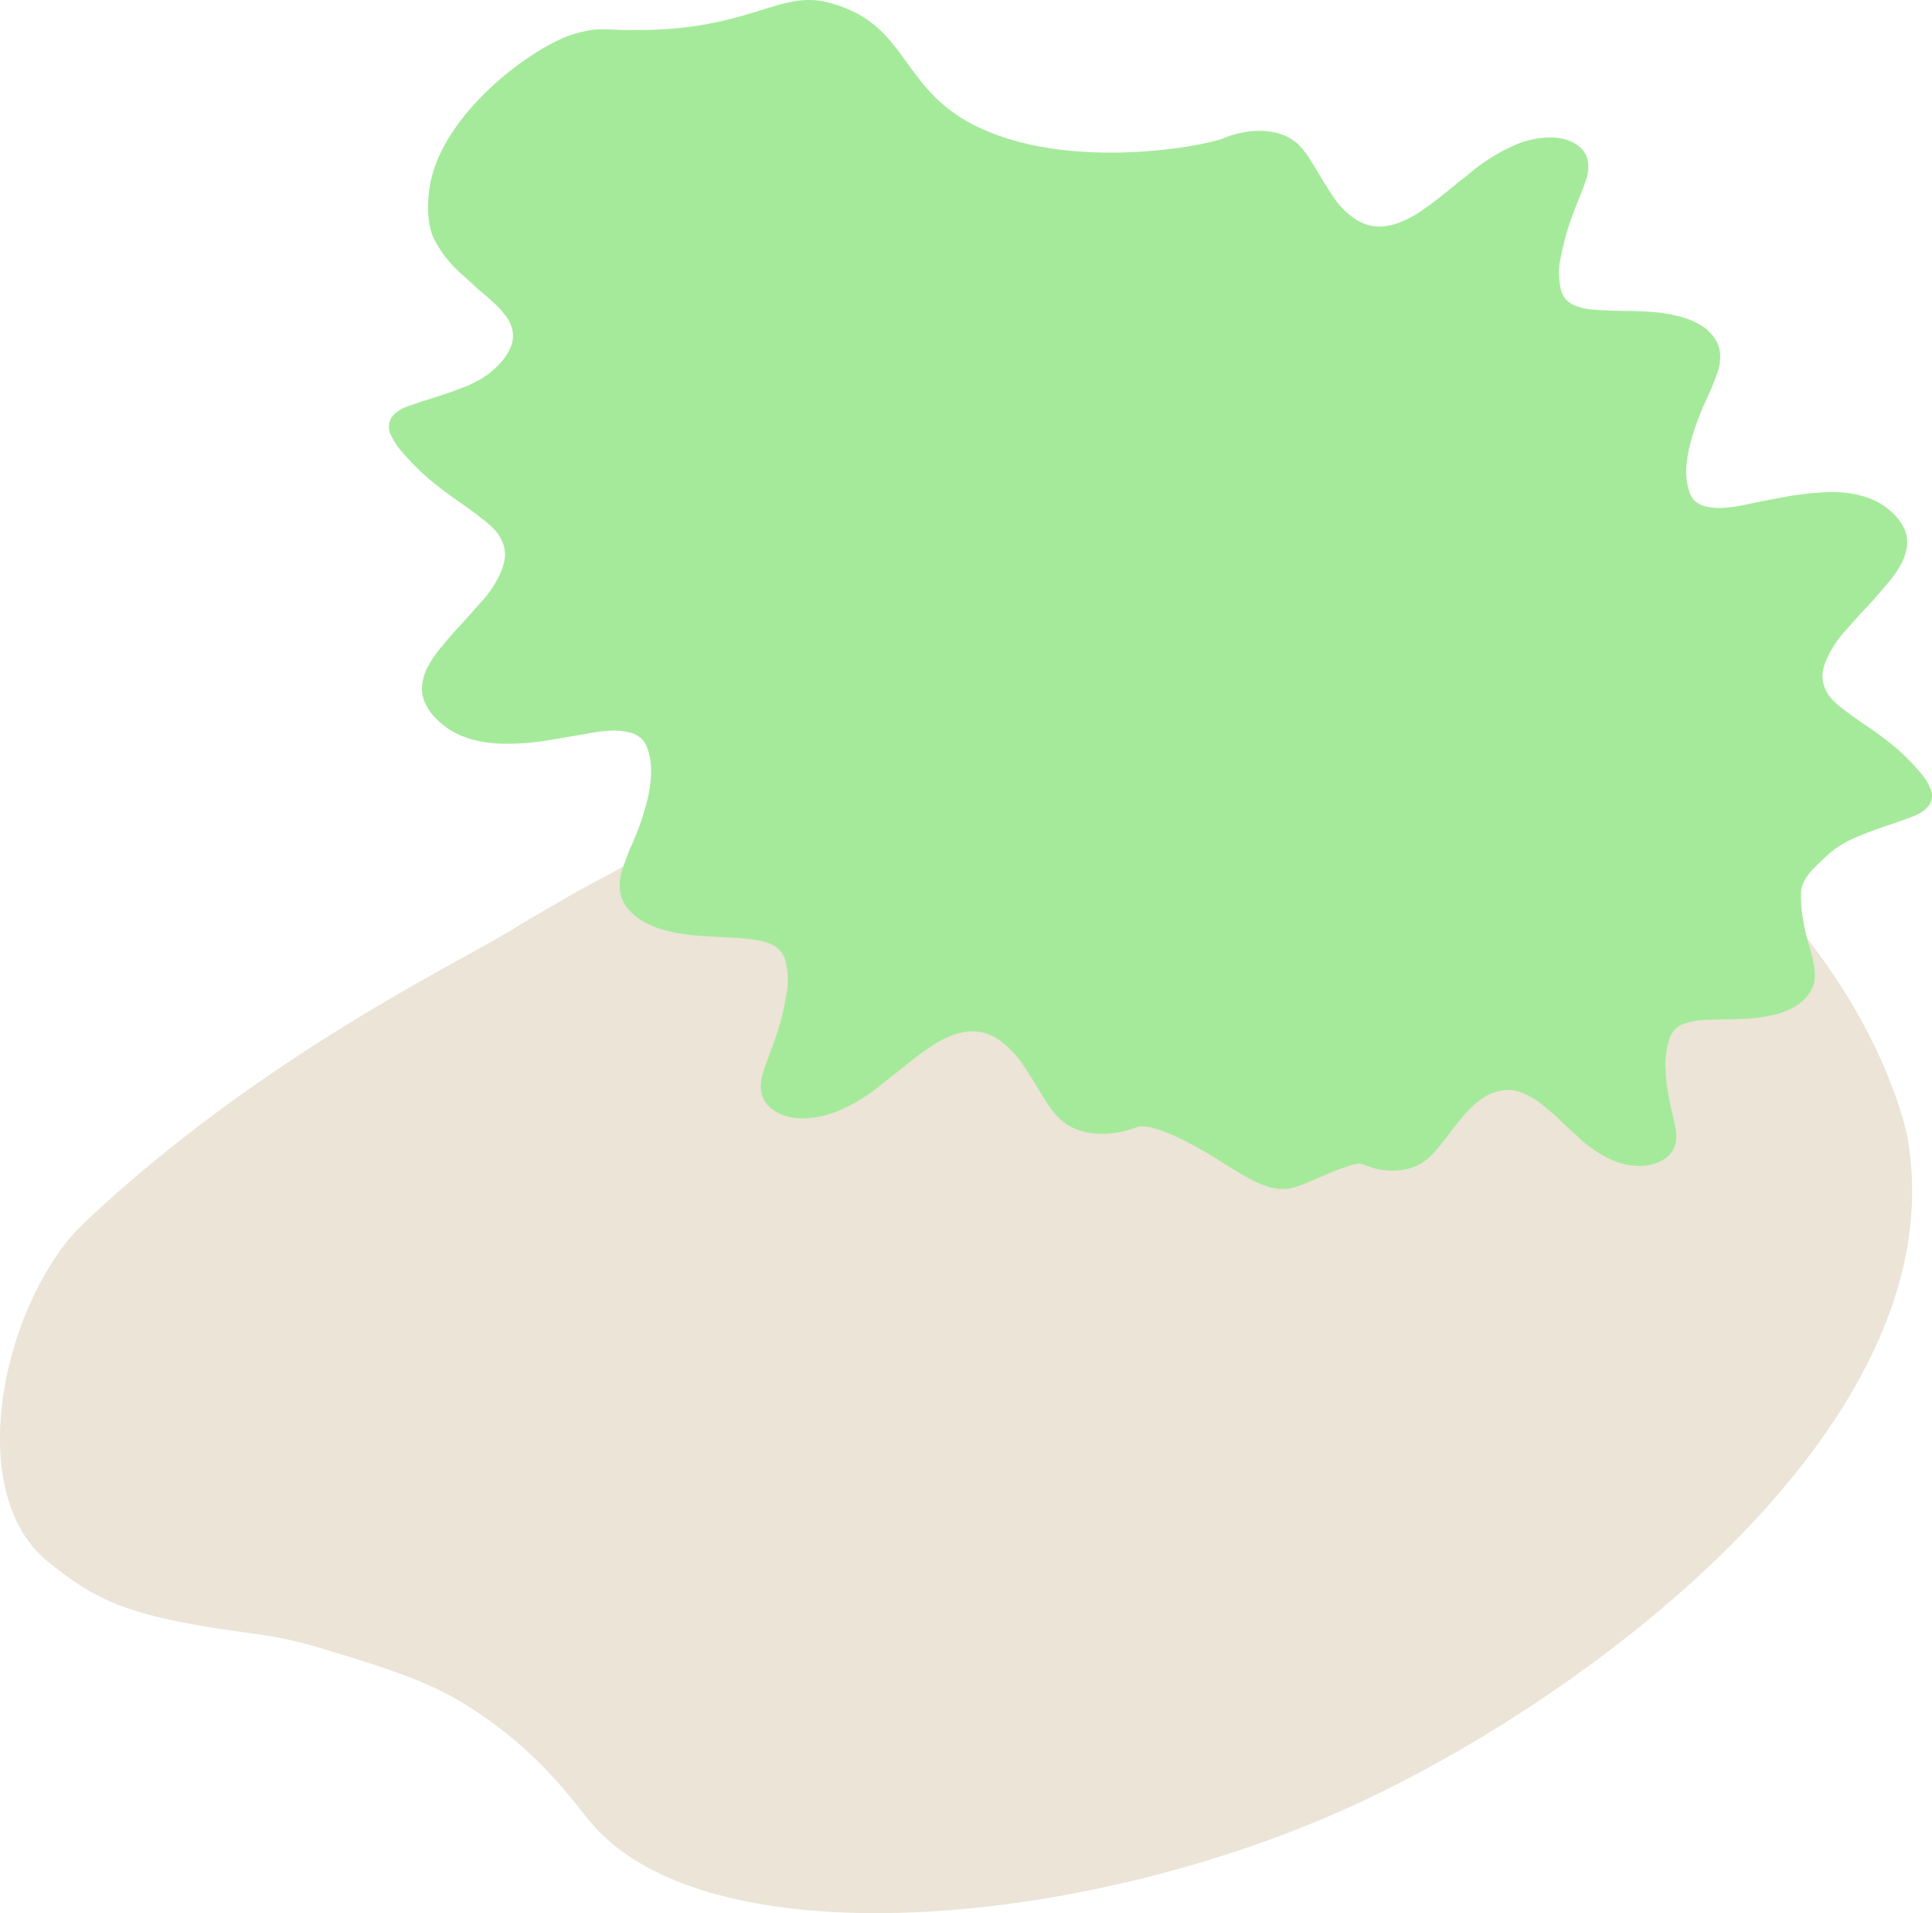
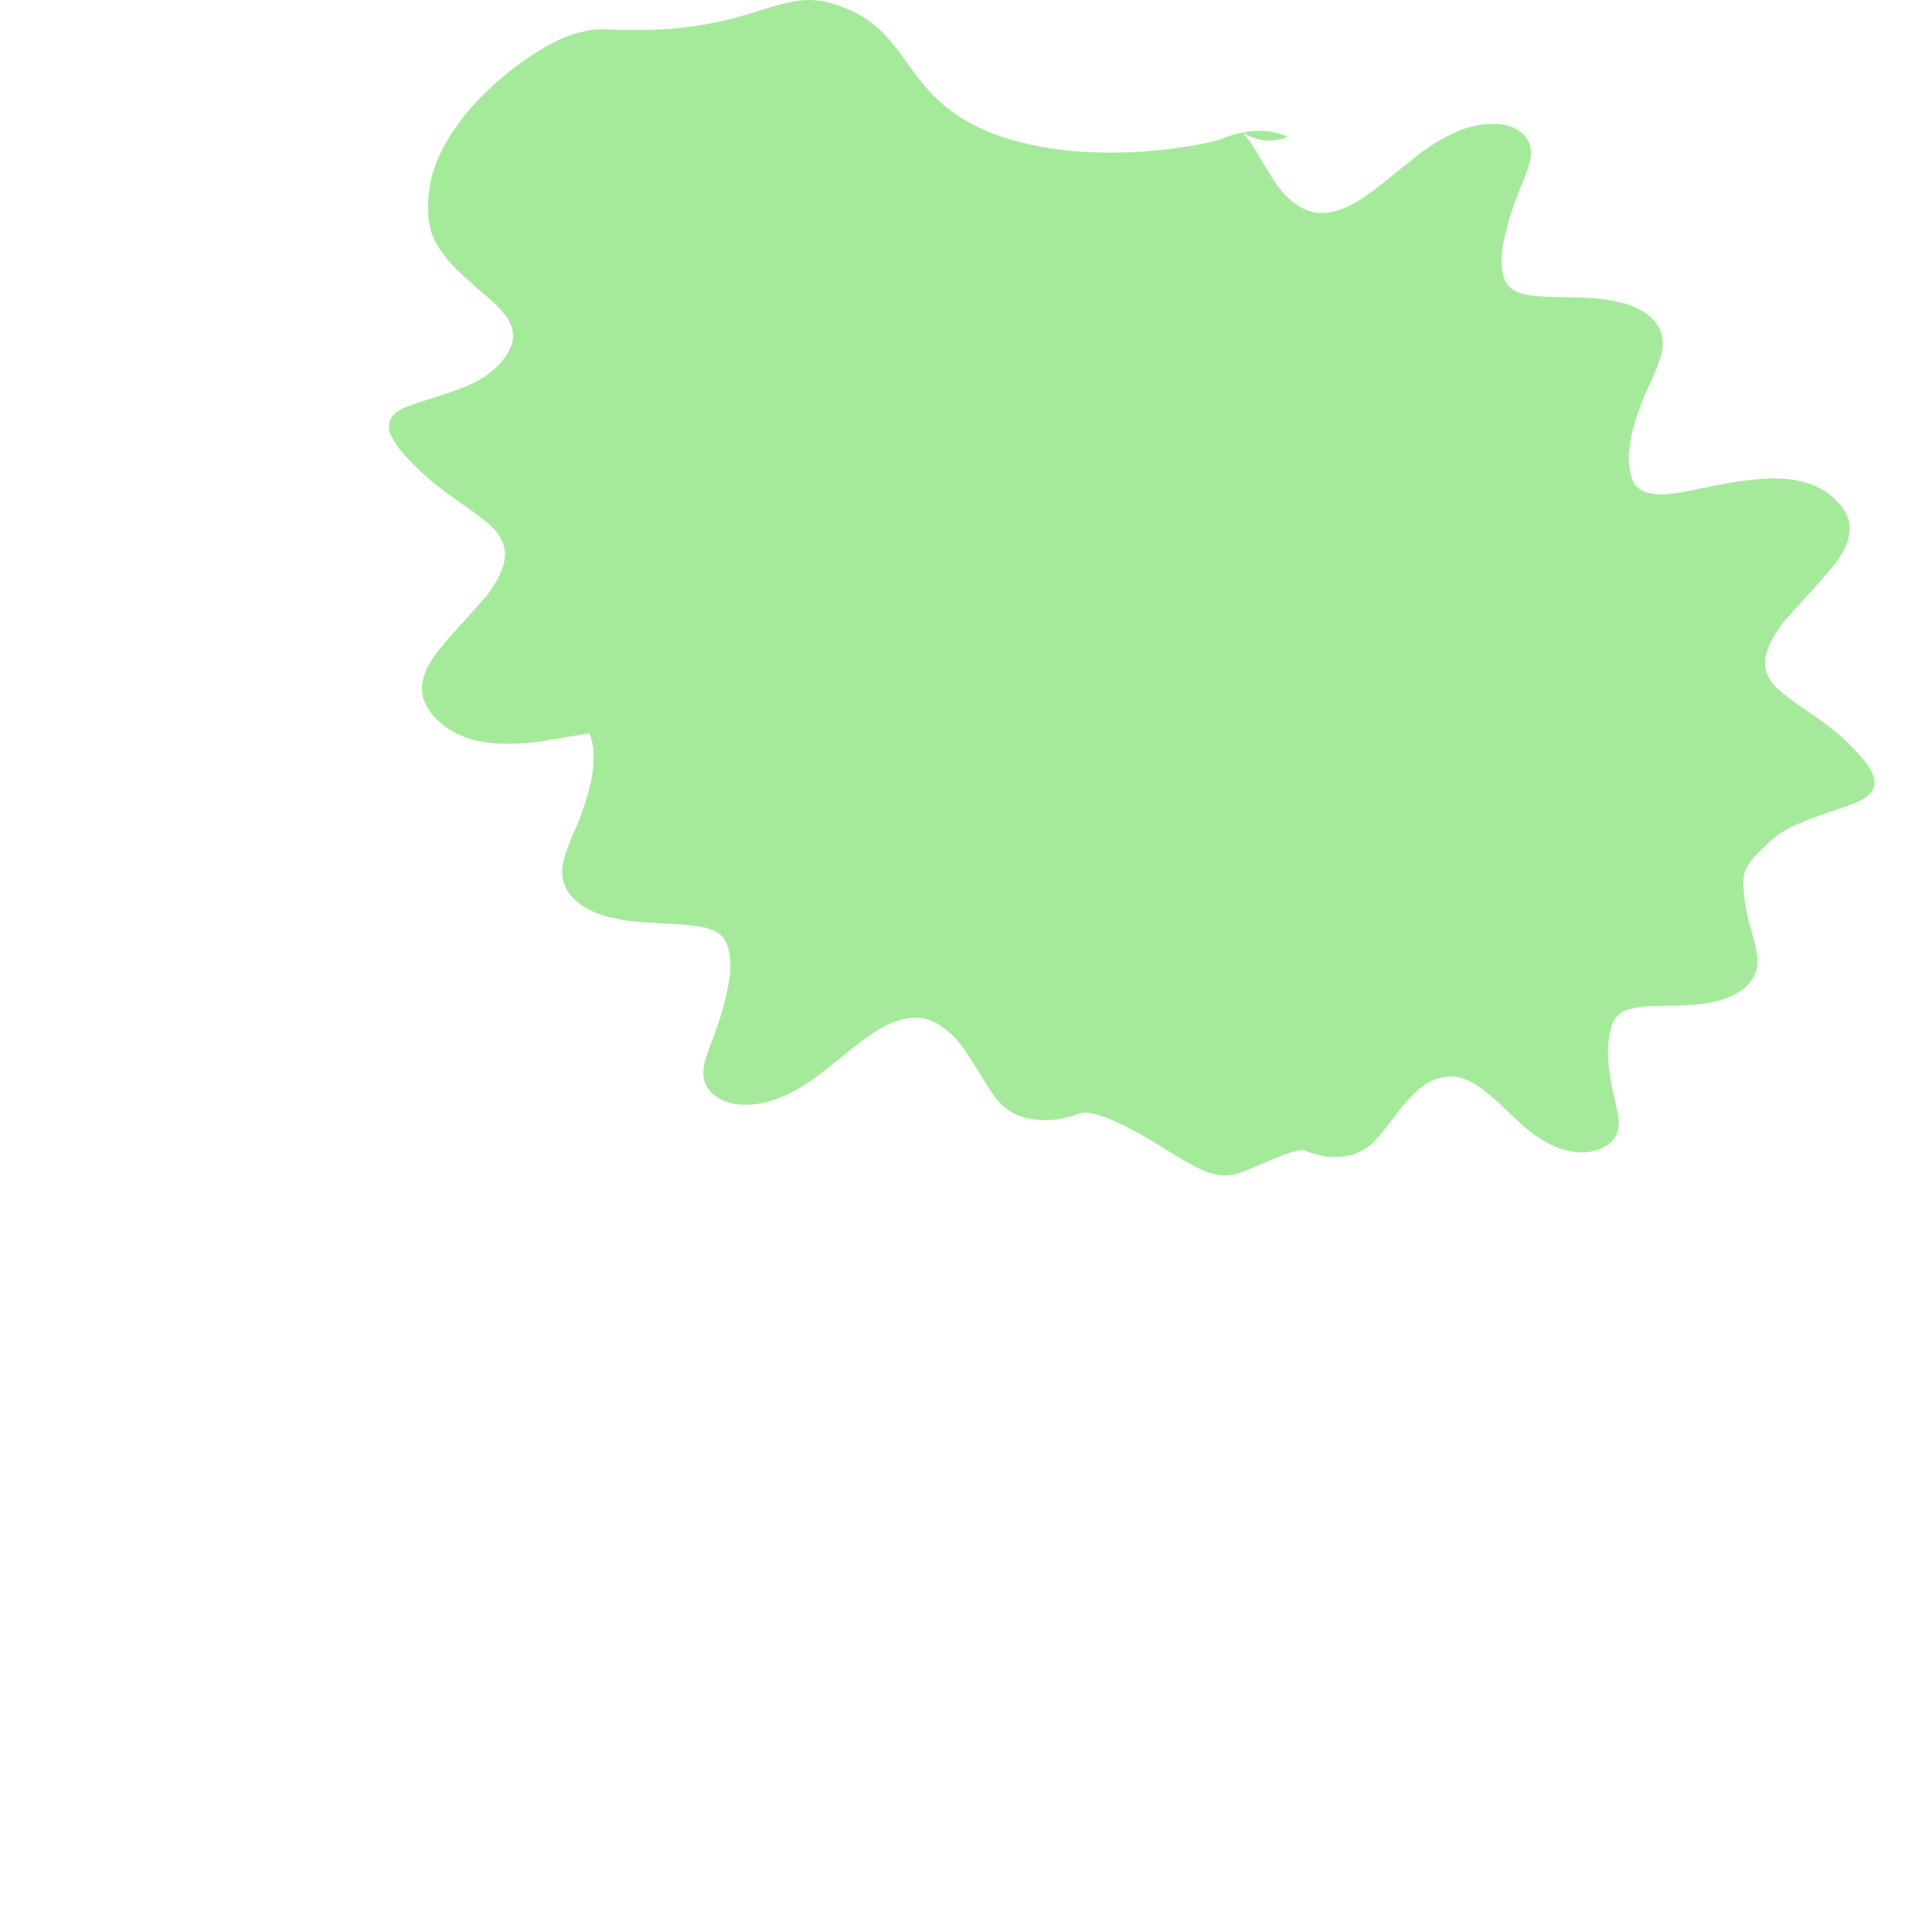
<svg xmlns="http://www.w3.org/2000/svg" width="605.235" height="599.467" viewBox="0 0 605.235 599.467">
  <g id="datenschutz-bg-illu" transform="translate(0 -0.001)">
-     <path id="form-beige" d="M160.38,334.769c1.035-.634,4.949-3.059,9.79-5.859,1.7-.984,2.443-1.409,4.656-2.688,1.774-1.026,3.542-2.057,5.318-3.078.7-.4,1.4-.786,2.113-1.17q2.9-1.568,5.8-3.13c2.128-1.144,4.275-2.251,6.381-3.434,1.184-.665,2.4-1.267,3.6-1.885,3.194-1.637,6.384-3.284,9.592-4.894,2.291-1.15,4.637-2.191,6.907-3.38,3.343-1.75,6.749-3.379,10.078-5.152,4.109-2.188,8.289-4.229,12.463-6.282q2.907-1.431,5.833-2.827,2.874-1.368,5.78-2.67c2.269-1.017,4.552-2,6.831-3,2.313-1.008,4.618-2.038,6.948-3q4-1.659,8.044-3.218c3.24-1.251,6.494-2.465,9.787-3.574q5.612-1.891,11.294-3.546c4.49-1.31,9.022-2.444,13.567-3.536,2.268-.544,4.56-.991,6.845-1.465,1.749-.362,3.5-.712,5.255-1.038,1.075-.2,2.161-.334,3.241-.508,1.043-.168,2.084-.347,3.126-.524,1.114-.187,2.226-.383,3.341-.563,2.192-.354,4.385-.7,6.581-1.03.157-.023.417-.042.575-.05.761-.039,1.5-.206,2.253-.3,1.047-.131,2.089-.3,3.142-.414,1.447-.151,2.879-.477,4.329-.581.948-.068,1.88-.245,2.831-.293.979-.049,1.951-.234,2.926-.361a1.163,1.163,0,0,1,.217-.033c1.177.082,2.322-.276,3.5-.254a3.033,3.033,0,0,0,.869-.084,4.407,4.407,0,0,1,1.087-.122,14.375,14.375,0,0,0,2.182-.166,14.22,14.22,0,0,1,2.194-.066,5.618,5.618,0,0,0,1.635-.147,3,3,0,0,1,.873-.055c1.43-.01,2.859-.011,4.289-.022a6.688,6.688,0,0,0,1.963-.156,3.569,3.569,0,0,1,.856-.038c.931-.046,1.864-.026,2.8,0a7.484,7.484,0,0,1,2.046.152,3.141,3.141,0,0,0,.875.042c1.466.008,2.933.008,4.4.022a13.2,13.2,0,0,1,2.293.156,14.016,14.016,0,0,0,2.194.061,5.23,5.23,0,0,1,1.633.154,2.757,2.757,0,0,0,.765.052,11.84,11.84,0,0,1,2.73.195,4.395,4.395,0,0,0,.986.032,6.285,6.285,0,0,1,1.924.17.726.726,0,0,0,.253.036,21.2,21.2,0,0,1,3.491.282,19.278,19.278,0,0,1,2.82.331,19,19,0,0,0,2.174.222c.829.1,1.665.2,2.5.3,1.375.156,2.738.4,4.11.584q.921.122,1.841.256c1.839.267,3.676.533,5.505.862,1.937.349,3.889.611,5.826.958,2.152.385,4.292.833,6.441,1.235,2.508.47,5.021.911,7.528,1.385,1.229.232,2.444.547,3.676.758,1.668.287,4.38.846,6.038,1.18,1.266.256,2.533.5,3.8.761q2.464.5,4.926,1.02,2.838.594,5.673,1.195,2.889.615,5.775,1.241c.785.169,1.57.336,2.351.518,4.237.991,8.462,2.044,12.728,2.905a16.556,16.556,0,0,1,1.589.467,1.311,1.311,0,0,0,.5.062c.621.042,26.927,6.621,44.413,20.054,61.965,47.6,71.635,101.879,71.635,101.879,16,89.791-100.207,176.227-175.107,210.128C337.664,648.17,221.5,657.448,185.2,614.6c-5.329-6.29-15.993-22.035-37.409-35.817-11.056-7.115-21.082-11.2-48.894-19.383A126.691,126.691,0,0,0,79.8,555.339c-37.882-5.026-48.657-9.4-64.935-22.721-24.58-20.11-15.832-71.653,5.572-99.492,1.584-2.06,4.016-5,13.531-13.531,53.126-47.638,109.139-74.246,126.41-84.825" transform="translate(0 -43.418)" fill="#ebe4d7" />
-     <path id="form-neon-green" d="M160.307,74.738a34.939,34.939,0,0,0,4.558,6.934c.89,1.063,1.693,1.9,2.273,2.468.229.23.438.434.669.656,1.674,1.611,2.332,2.074,4.071,3.678,1.146,1.058,1.876,1.794,3.381,3.046l.207.172c.322.267,2.2,1.825,3.621,3.173a26.705,26.705,0,0,1,3.108,3.337,12.183,12.183,0,0,1,2.38,4.046,8.809,8.809,0,0,1,.332,4.864,11.646,11.646,0,0,1-1.212,3.089,19.108,19.108,0,0,1-3.628,4.65,26.662,26.662,0,0,1-2.806,2.442,33.2,33.2,0,0,1-8.312,4.3c-2.115.862-3.891,1.462-5.738,2.086-1.207.407-2.089.686-3.853,1.244-1.507.476-3.967,1.243-6.954,2.312A12.788,12.788,0,0,0,149,128.923a7.088,7.088,0,0,0-2.02,2.018,5.178,5.178,0,0,0-.729,2.185,4.989,4.989,0,0,0,.331,2.5,19.887,19.887,0,0,0,3.172,5.282,81.453,81.453,0,0,0,7.409,7.743c.407.367,1.49,1.334,2.946,2.531.363.3,1.969,1.615,4.345,3.367.595.439,1.49,1.074,3.281,2.344,2.89,2.049,3.162,2.219,4.384,3.117,1.716,1.26,2.823,2.133,3.311,2.52a30.592,30.592,0,0,1,3.44,2.973,13.6,13.6,0,0,1,2.334,3.1,11.037,11.037,0,0,1,1.335,4.023c.343,3.047-.866,5.78-1.657,7.565a33.156,33.156,0,0,1-5.622,8.3c-.422.487-1.388,1.572-2.134,2.41-.826.928-1.96,2.2-3.33,3.711-1.548,1.7-1.634,1.765-2.505,2.731-.591.653-2.326,2.579-4.076,4.759a37.144,37.144,0,0,0-4.7,6.636,16.217,16.217,0,0,0-1.851,5.656,11.773,11.773,0,0,0,.173,3.726,11.586,11.586,0,0,0,.864,2.448,15.62,15.62,0,0,0,2.541,3.776,23.972,23.972,0,0,0,5.663,4.694,27.963,27.963,0,0,0,6.754,2.755,39.513,39.513,0,0,0,10.544,1.251,77.687,77.687,0,0,0,14-1.274c5.717-.911,11.816-2.019,11.816-2.019a44.157,44.157,0,0,1,5.524-.721,20.49,20.49,0,0,1,7.071.482,8.2,8.2,0,0,1,4.006,2.215,7.346,7.346,0,0,1,1.4,2.288c.811,1.94,1.649,5.147,1.226,10.322a41.643,41.643,0,0,1-1.125,6.628,82.3,82.3,0,0,1-4.7,13.511,78.775,78.775,0,0,0-3.094,8.1,15.677,15.677,0,0,0-.809,5.292,12.1,12.1,0,0,0,.288,2.239,11.408,11.408,0,0,0,2.806,5.2,16.149,16.149,0,0,0,4.169,3.352,27.194,27.194,0,0,0,7.42,2.937,53.688,53.688,0,0,0,9.571,1.565c1.145.108,2.743.2,5.94.389,4.929.288,4.884.219,7.115.39,5.946.456,7.951,1.076,9.252,1.585a7.763,7.763,0,0,1,5.467,6.03,23.163,23.163,0,0,1,.212,10.048c-.122.793-.342,2.025-.588,3.237,0,0-.39,1.923-.871,3.824-.938,3.707-2.259,7.434-2.907,9.2-1.021,2.783-1.975,5.067-2.992,8.428a13.275,13.275,0,0,0-.653,4.4,10.2,10.2,0,0,0,.412,2.548,8.892,8.892,0,0,0,3.741,4.705c3.572,2.508,7.762,2.5,9.7,2.466a24.894,24.894,0,0,0,3.125-.264,33.069,33.069,0,0,0,7.563-2.16,57.568,57.568,0,0,0,13.559-8.383c.1-.085.361-.3.748-.618,1.474-1.206,2.179-1.7,3.907-3.076l1.021-.819c2.32-1.86,3.48-2.791,3.9-3.125.566-.449,2.578-2.038,4.944-3.587a31.043,31.043,0,0,1,8.741-4.443,19.217,19.217,0,0,1,4.473-.754c5.329-.186,8.688,2.529,10.854,4.28a30.1,30.1,0,0,1,5.834,6.807c.735,1.046,1.529,2.315,3.116,4.854,2.022,3.233,2.34,3.892,3.765,6.037a28.823,28.823,0,0,0,3.811,5,16.493,16.493,0,0,0,3.868,2.883,18.666,18.666,0,0,0,5.946,1.91,25.761,25.761,0,0,0,7.745.067,34.035,34.035,0,0,0,5.977-1.467c.556-.187.96-.337,1.017-.357,5.91-2.154,24.384,9.523,24.384,9.524,12.057,7.62,18.084,11.43,25.295,9.242,5.453-1.655,18.082-8.4,21.1-7.163a28.109,28.109,0,0,0,5.536,1.686,20.954,20.954,0,0,0,6.367.152,15.16,15.16,0,0,0,5.1-1.408,15.771,15.771,0,0,0,3.5-2.263,32.617,32.617,0,0,0,3.694-4c1.292-1.592,2.539-3.218,3.774-4.855,1-1.328,2.054-2.614,3.107-3.9a34.016,34.016,0,0,1,5.56-5.432,14.465,14.465,0,0,1,9.4-3.222,11.6,11.6,0,0,1,3.586.74,24,24,0,0,1,6.675,3.882c1.255.986,2.428,2.063,3.654,3.078,1,.827,1.889,1.792,2.851,2.67,1.208,1.1,2.331,2.3,3.606,3.331.195.157.361.353.544.528a40.045,40.045,0,0,0,10.185,7.247,22.281,22.281,0,0,0,8.5,2.279,14.582,14.582,0,0,0,8.241-1.764,8.037,8.037,0,0,0,4.23-5.845,11.2,11.2,0,0,0-.039-3.629c-.385-2.35-.968-4.673-1.5-7a70.908,70.908,0,0,1-1.345-7.633,30.634,30.634,0,0,1-.283-3.163c-.012-.89-.152-1.793-.117-2.674a26.961,26.961,0,0,1,1.31-8.245,7.367,7.367,0,0,1,5.169-4.8,30.727,30.727,0,0,1,7.776-1.053c1.961-.047,3.92-.134,5.886-.129,1.649,0,3.287-.065,4.921-.159a49.289,49.289,0,0,0,8.036-1.027,24.879,24.879,0,0,0,6.425-2.211,15.485,15.485,0,0,0,3.8-2.64,13.038,13.038,0,0,0,2.891-4.194,6.4,6.4,0,0,0,.491-1.83,17.757,17.757,0,0,0-.066-4.367,58.389,58.389,0,0,0-1.625-6.731,59.716,59.716,0,0,1-2.331-11.221,45.107,45.107,0,0,1-.174-5.473c.129-4.537,5.2-8.6,7.513-10.837a29.461,29.461,0,0,1,2.8-2.446,34.919,34.919,0,0,1,8.217-4.4c2.085-.9,3.846-1.532,5.648-2.184,1.17-.423,2.043-.72,3.788-1.315,1.965-.669,4.111-1.383,6.839-2.438a13.539,13.539,0,0,0,3.367-1.732,7.29,7.29,0,0,0,2.111-2.152,5.293,5.293,0,0,0,.686-2,4.884,4.884,0,0,0-.251-2.417,17.73,17.73,0,0,0-2.942-5.029,70.111,70.111,0,0,0-7-7.3c-.374-.333-1.406-1.244-2.8-2.37-.342-.277-1.87-1.507-4.136-3.14-.58-.417-1.43-1-3.129-2.179-2.744-1.9-3-2.051-4.182-2.9-1.63-1.168-2.683-1.982-3.153-2.348a27.294,27.294,0,0,1-3.267-2.784,12.194,12.194,0,0,1-2.186-2.938,10.439,10.439,0,0,1-1.186-3.862c-.263-2.906.941-5.481,1.828-7.379a34.59,34.59,0,0,1,5.71-8.2c.312-.356.924-1.036,2.147-2.4,1.845-2.053,2.768-3.079,3.348-3.69.278-.293.952-1,1.859-1.992,0,0,.324-.355.657-.726.569-.632,2.671-2.993,4.1-4.728a36.668,36.668,0,0,0,4.765-6.564,16.221,16.221,0,0,0,1.963-5.534,11.16,11.16,0,0,0-.177-4.137,9.769,9.769,0,0,0-.657-1.818,14.269,14.269,0,0,0-2.368-3.587,21.5,21.5,0,0,0-5.384-4.389,24.337,24.337,0,0,0-6.5-2.48,33.811,33.811,0,0,0-5.274-.834,39.917,39.917,0,0,0-4.961-.082,100.473,100.473,0,0,0-13.672,1.631c-2.312.42-6.852,1.3-11.566,2.291a44.327,44.327,0,0,1-5.4.856,19.511,19.511,0,0,1-6.875-.267,7.441,7.441,0,0,1-3.839-2.034,6.6,6.6,0,0,1-1.295-2.178,20.713,20.713,0,0,1-.9-9.97,41.365,41.365,0,0,1,1.284-6.456,83.49,83.49,0,0,1,4.959-13.229,85.188,85.188,0,0,0,3.243-7.934,15.265,15.265,0,0,0,.937-5.152,11.5,11.5,0,0,0-.218-2.163,10.371,10.371,0,0,0-2.586-4.959,14.387,14.387,0,0,0-3.966-3.132,24.969,24.969,0,0,0-7.145-2.636,50.145,50.145,0,0,0-9.279-1.246c-2.748-.165-5.774-.209-5.774-.209-.739-.011-.988-.008-1.9-.023-2.1-.035-4.01-.1-5.023-.153-4.168-.2-6.4-.314-8.967-1.275a8.2,8.2,0,0,1-3.464-2.108,7.96,7.96,0,0,1-1.69-3.582,22.192,22.192,0,0,1,.078-9.733c.149-.821.406-2.035.665-3.154,0,0,.434-1.874.956-3.731,1.046-3.72,2.485-7.462,3.092-9,1.036-2.63,2.025-4.872,3.153-8.254a12.859,12.859,0,0,0,.76-4.282,9.252,9.252,0,0,0-.427-2.769,7.917,7.917,0,0,0-3.414-4.145c-3.42-2.3-7.5-2.188-9.375-2.116a29.241,29.241,0,0,0-10.479,2.652,58.006,58.006,0,0,0-13.445,8.508c-.055.047-.344.293-.746.621-1.041.851-1.79,1.393-2.267,1.75-.857.641-1.05.845-2.644,2.165,0,0-2.016,1.67-3.889,3.138-1.142.9-2.848,2.234-4.917,3.616a32.055,32.055,0,0,1-8.639,4.553,18.183,18.183,0,0,1-4.378.857c-5.214.3-8.546-2.332-10.452-3.841a26.691,26.691,0,0,1-5.49-6.433c-.686-.992-1.424-2.2-2.9-4.615-1.878-3.076-2.169-3.706-3.5-5.744a25.681,25.681,0,0,0-3.571-4.735A14.931,14.931,0,0,0,427.77,42.9a17.266,17.266,0,0,0-5.738-1.682,25.142,25.142,0,0,0-7.542.152,31.6,31.6,0,0,0-6.864,1.966c-5.245,2.134-41.049,9.283-69.8-.646C304.869,31.313,311.671,8.03,283.892.789c-14.886-3.881-23.811,7.79-56.353,8.577-10.383.251-13.746-.53-18.012.042,0,0-2.316.414-4.585,1.026-12.886,3.479-42.072,24.751-45.905,47.907-.21,1.27-1.623,10.285,1.271,16.4" transform="translate(-24.402 0)" fill="#a5ea9b" />
+     <path id="form-neon-green" d="M160.307,74.738a34.939,34.939,0,0,0,4.558,6.934c.89,1.063,1.693,1.9,2.273,2.468.229.23.438.434.669.656,1.674,1.611,2.332,2.074,4.071,3.678,1.146,1.058,1.876,1.794,3.381,3.046l.207.172c.322.267,2.2,1.825,3.621,3.173a26.705,26.705,0,0,1,3.108,3.337,12.183,12.183,0,0,1,2.38,4.046,8.809,8.809,0,0,1,.332,4.864,11.646,11.646,0,0,1-1.212,3.089,19.108,19.108,0,0,1-3.628,4.65,26.662,26.662,0,0,1-2.806,2.442,33.2,33.2,0,0,1-8.312,4.3c-2.115.862-3.891,1.462-5.738,2.086-1.207.407-2.089.686-3.853,1.244-1.507.476-3.967,1.243-6.954,2.312A12.788,12.788,0,0,0,149,128.923a7.088,7.088,0,0,0-2.02,2.018,5.178,5.178,0,0,0-.729,2.185,4.989,4.989,0,0,0,.331,2.5,19.887,19.887,0,0,0,3.172,5.282,81.453,81.453,0,0,0,7.409,7.743c.407.367,1.49,1.334,2.946,2.531.363.3,1.969,1.615,4.345,3.367.595.439,1.49,1.074,3.281,2.344,2.89,2.049,3.162,2.219,4.384,3.117,1.716,1.26,2.823,2.133,3.311,2.52a30.592,30.592,0,0,1,3.44,2.973,13.6,13.6,0,0,1,2.334,3.1,11.037,11.037,0,0,1,1.335,4.023c.343,3.047-.866,5.78-1.657,7.565a33.156,33.156,0,0,1-5.622,8.3c-.422.487-1.388,1.572-2.134,2.41-.826.928-1.96,2.2-3.33,3.711-1.548,1.7-1.634,1.765-2.505,2.731-.591.653-2.326,2.579-4.076,4.759a37.144,37.144,0,0,0-4.7,6.636,16.217,16.217,0,0,0-1.851,5.656,11.773,11.773,0,0,0,.173,3.726,11.586,11.586,0,0,0,.864,2.448,15.62,15.62,0,0,0,2.541,3.776,23.972,23.972,0,0,0,5.663,4.694,27.963,27.963,0,0,0,6.754,2.755,39.513,39.513,0,0,0,10.544,1.251,77.687,77.687,0,0,0,14-1.274c5.717-.911,11.816-2.019,11.816-2.019c.811,1.94,1.649,5.147,1.226,10.322a41.643,41.643,0,0,1-1.125,6.628,82.3,82.3,0,0,1-4.7,13.511,78.775,78.775,0,0,0-3.094,8.1,15.677,15.677,0,0,0-.809,5.292,12.1,12.1,0,0,0,.288,2.239,11.408,11.408,0,0,0,2.806,5.2,16.149,16.149,0,0,0,4.169,3.352,27.194,27.194,0,0,0,7.42,2.937,53.688,53.688,0,0,0,9.571,1.565c1.145.108,2.743.2,5.94.389,4.929.288,4.884.219,7.115.39,5.946.456,7.951,1.076,9.252,1.585a7.763,7.763,0,0,1,5.467,6.03,23.163,23.163,0,0,1,.212,10.048c-.122.793-.342,2.025-.588,3.237,0,0-.39,1.923-.871,3.824-.938,3.707-2.259,7.434-2.907,9.2-1.021,2.783-1.975,5.067-2.992,8.428a13.275,13.275,0,0,0-.653,4.4,10.2,10.2,0,0,0,.412,2.548,8.892,8.892,0,0,0,3.741,4.705c3.572,2.508,7.762,2.5,9.7,2.466a24.894,24.894,0,0,0,3.125-.264,33.069,33.069,0,0,0,7.563-2.16,57.568,57.568,0,0,0,13.559-8.383c.1-.085.361-.3.748-.618,1.474-1.206,2.179-1.7,3.907-3.076l1.021-.819c2.32-1.86,3.48-2.791,3.9-3.125.566-.449,2.578-2.038,4.944-3.587a31.043,31.043,0,0,1,8.741-4.443,19.217,19.217,0,0,1,4.473-.754c5.329-.186,8.688,2.529,10.854,4.28a30.1,30.1,0,0,1,5.834,6.807c.735,1.046,1.529,2.315,3.116,4.854,2.022,3.233,2.34,3.892,3.765,6.037a28.823,28.823,0,0,0,3.811,5,16.493,16.493,0,0,0,3.868,2.883,18.666,18.666,0,0,0,5.946,1.91,25.761,25.761,0,0,0,7.745.067,34.035,34.035,0,0,0,5.977-1.467c.556-.187.96-.337,1.017-.357,5.91-2.154,24.384,9.523,24.384,9.524,12.057,7.62,18.084,11.43,25.295,9.242,5.453-1.655,18.082-8.4,21.1-7.163a28.109,28.109,0,0,0,5.536,1.686,20.954,20.954,0,0,0,6.367.152,15.16,15.16,0,0,0,5.1-1.408,15.771,15.771,0,0,0,3.5-2.263,32.617,32.617,0,0,0,3.694-4c1.292-1.592,2.539-3.218,3.774-4.855,1-1.328,2.054-2.614,3.107-3.9a34.016,34.016,0,0,1,5.56-5.432,14.465,14.465,0,0,1,9.4-3.222,11.6,11.6,0,0,1,3.586.74,24,24,0,0,1,6.675,3.882c1.255.986,2.428,2.063,3.654,3.078,1,.827,1.889,1.792,2.851,2.67,1.208,1.1,2.331,2.3,3.606,3.331.195.157.361.353.544.528a40.045,40.045,0,0,0,10.185,7.247,22.281,22.281,0,0,0,8.5,2.279,14.582,14.582,0,0,0,8.241-1.764,8.037,8.037,0,0,0,4.23-5.845,11.2,11.2,0,0,0-.039-3.629c-.385-2.35-.968-4.673-1.5-7a70.908,70.908,0,0,1-1.345-7.633,30.634,30.634,0,0,1-.283-3.163c-.012-.89-.152-1.793-.117-2.674a26.961,26.961,0,0,1,1.31-8.245,7.367,7.367,0,0,1,5.169-4.8,30.727,30.727,0,0,1,7.776-1.053c1.961-.047,3.92-.134,5.886-.129,1.649,0,3.287-.065,4.921-.159a49.289,49.289,0,0,0,8.036-1.027,24.879,24.879,0,0,0,6.425-2.211,15.485,15.485,0,0,0,3.8-2.64,13.038,13.038,0,0,0,2.891-4.194,6.4,6.4,0,0,0,.491-1.83,17.757,17.757,0,0,0-.066-4.367,58.389,58.389,0,0,0-1.625-6.731,59.716,59.716,0,0,1-2.331-11.221,45.107,45.107,0,0,1-.174-5.473c.129-4.537,5.2-8.6,7.513-10.837a29.461,29.461,0,0,1,2.8-2.446,34.919,34.919,0,0,1,8.217-4.4c2.085-.9,3.846-1.532,5.648-2.184,1.17-.423,2.043-.72,3.788-1.315,1.965-.669,4.111-1.383,6.839-2.438a13.539,13.539,0,0,0,3.367-1.732,7.29,7.29,0,0,0,2.111-2.152,5.293,5.293,0,0,0,.686-2,4.884,4.884,0,0,0-.251-2.417,17.73,17.73,0,0,0-2.942-5.029,70.111,70.111,0,0,0-7-7.3c-.374-.333-1.406-1.244-2.8-2.37-.342-.277-1.87-1.507-4.136-3.14-.58-.417-1.43-1-3.129-2.179-2.744-1.9-3-2.051-4.182-2.9-1.63-1.168-2.683-1.982-3.153-2.348a27.294,27.294,0,0,1-3.267-2.784,12.194,12.194,0,0,1-2.186-2.938,10.439,10.439,0,0,1-1.186-3.862c-.263-2.906.941-5.481,1.828-7.379a34.59,34.59,0,0,1,5.71-8.2c.312-.356.924-1.036,2.147-2.4,1.845-2.053,2.768-3.079,3.348-3.69.278-.293.952-1,1.859-1.992,0,0,.324-.355.657-.726.569-.632,2.671-2.993,4.1-4.728a36.668,36.668,0,0,0,4.765-6.564,16.221,16.221,0,0,0,1.963-5.534,11.16,11.16,0,0,0-.177-4.137,9.769,9.769,0,0,0-.657-1.818,14.269,14.269,0,0,0-2.368-3.587,21.5,21.5,0,0,0-5.384-4.389,24.337,24.337,0,0,0-6.5-2.48,33.811,33.811,0,0,0-5.274-.834,39.917,39.917,0,0,0-4.961-.082,100.473,100.473,0,0,0-13.672,1.631c-2.312.42-6.852,1.3-11.566,2.291a44.327,44.327,0,0,1-5.4.856,19.511,19.511,0,0,1-6.875-.267,7.441,7.441,0,0,1-3.839-2.034,6.6,6.6,0,0,1-1.295-2.178,20.713,20.713,0,0,1-.9-9.97,41.365,41.365,0,0,1,1.284-6.456,83.49,83.49,0,0,1,4.959-13.229,85.188,85.188,0,0,0,3.243-7.934,15.265,15.265,0,0,0,.937-5.152,11.5,11.5,0,0,0-.218-2.163,10.371,10.371,0,0,0-2.586-4.959,14.387,14.387,0,0,0-3.966-3.132,24.969,24.969,0,0,0-7.145-2.636,50.145,50.145,0,0,0-9.279-1.246c-2.748-.165-5.774-.209-5.774-.209-.739-.011-.988-.008-1.9-.023-2.1-.035-4.01-.1-5.023-.153-4.168-.2-6.4-.314-8.967-1.275a8.2,8.2,0,0,1-3.464-2.108,7.96,7.96,0,0,1-1.69-3.582,22.192,22.192,0,0,1,.078-9.733c.149-.821.406-2.035.665-3.154,0,0,.434-1.874.956-3.731,1.046-3.72,2.485-7.462,3.092-9,1.036-2.63,2.025-4.872,3.153-8.254a12.859,12.859,0,0,0,.76-4.282,9.252,9.252,0,0,0-.427-2.769,7.917,7.917,0,0,0-3.414-4.145c-3.42-2.3-7.5-2.188-9.375-2.116a29.241,29.241,0,0,0-10.479,2.652,58.006,58.006,0,0,0-13.445,8.508c-.055.047-.344.293-.746.621-1.041.851-1.79,1.393-2.267,1.75-.857.641-1.05.845-2.644,2.165,0,0-2.016,1.67-3.889,3.138-1.142.9-2.848,2.234-4.917,3.616a32.055,32.055,0,0,1-8.639,4.553,18.183,18.183,0,0,1-4.378.857c-5.214.3-8.546-2.332-10.452-3.841a26.691,26.691,0,0,1-5.49-6.433c-.686-.992-1.424-2.2-2.9-4.615-1.878-3.076-2.169-3.706-3.5-5.744a25.681,25.681,0,0,0-3.571-4.735A14.931,14.931,0,0,0,427.77,42.9a17.266,17.266,0,0,0-5.738-1.682,25.142,25.142,0,0,0-7.542.152,31.6,31.6,0,0,0-6.864,1.966c-5.245,2.134-41.049,9.283-69.8-.646C304.869,31.313,311.671,8.03,283.892.789c-14.886-3.881-23.811,7.79-56.353,8.577-10.383.251-13.746-.53-18.012.042,0,0-2.316.414-4.585,1.026-12.886,3.479-42.072,24.751-45.905,47.907-.21,1.27-1.623,10.285,1.271,16.4" transform="translate(-24.402 0)" fill="#a5ea9b" />
  </g>
</svg>